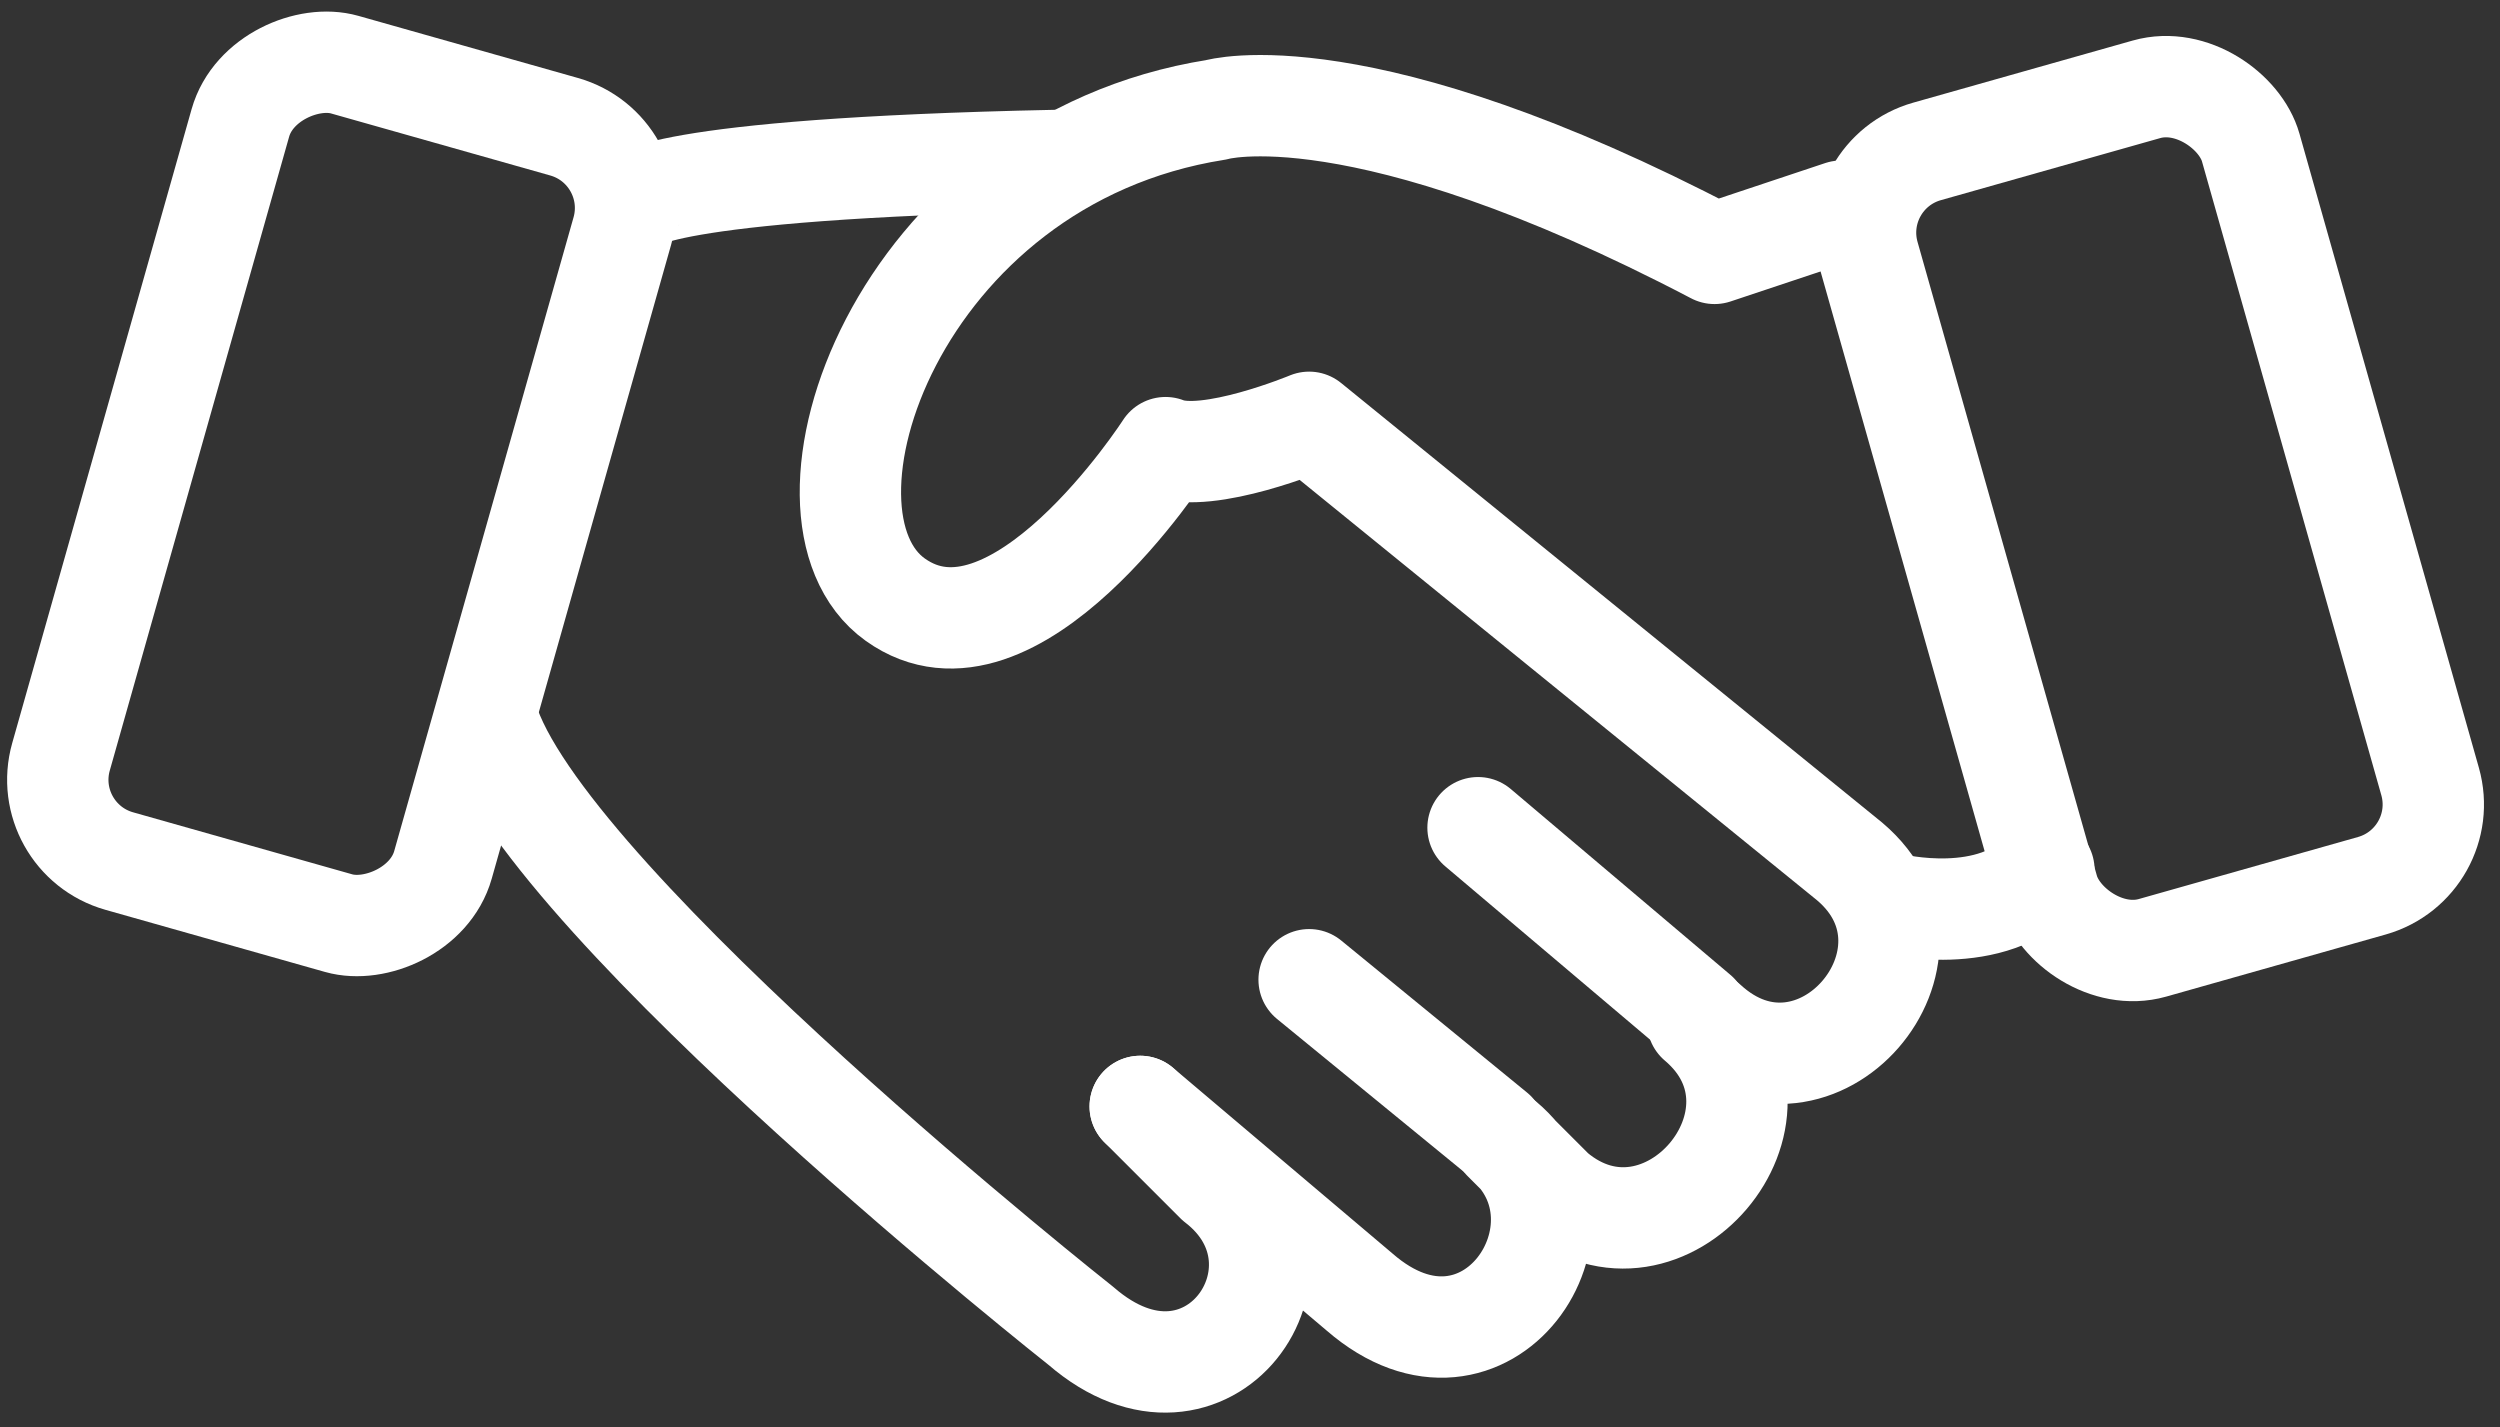
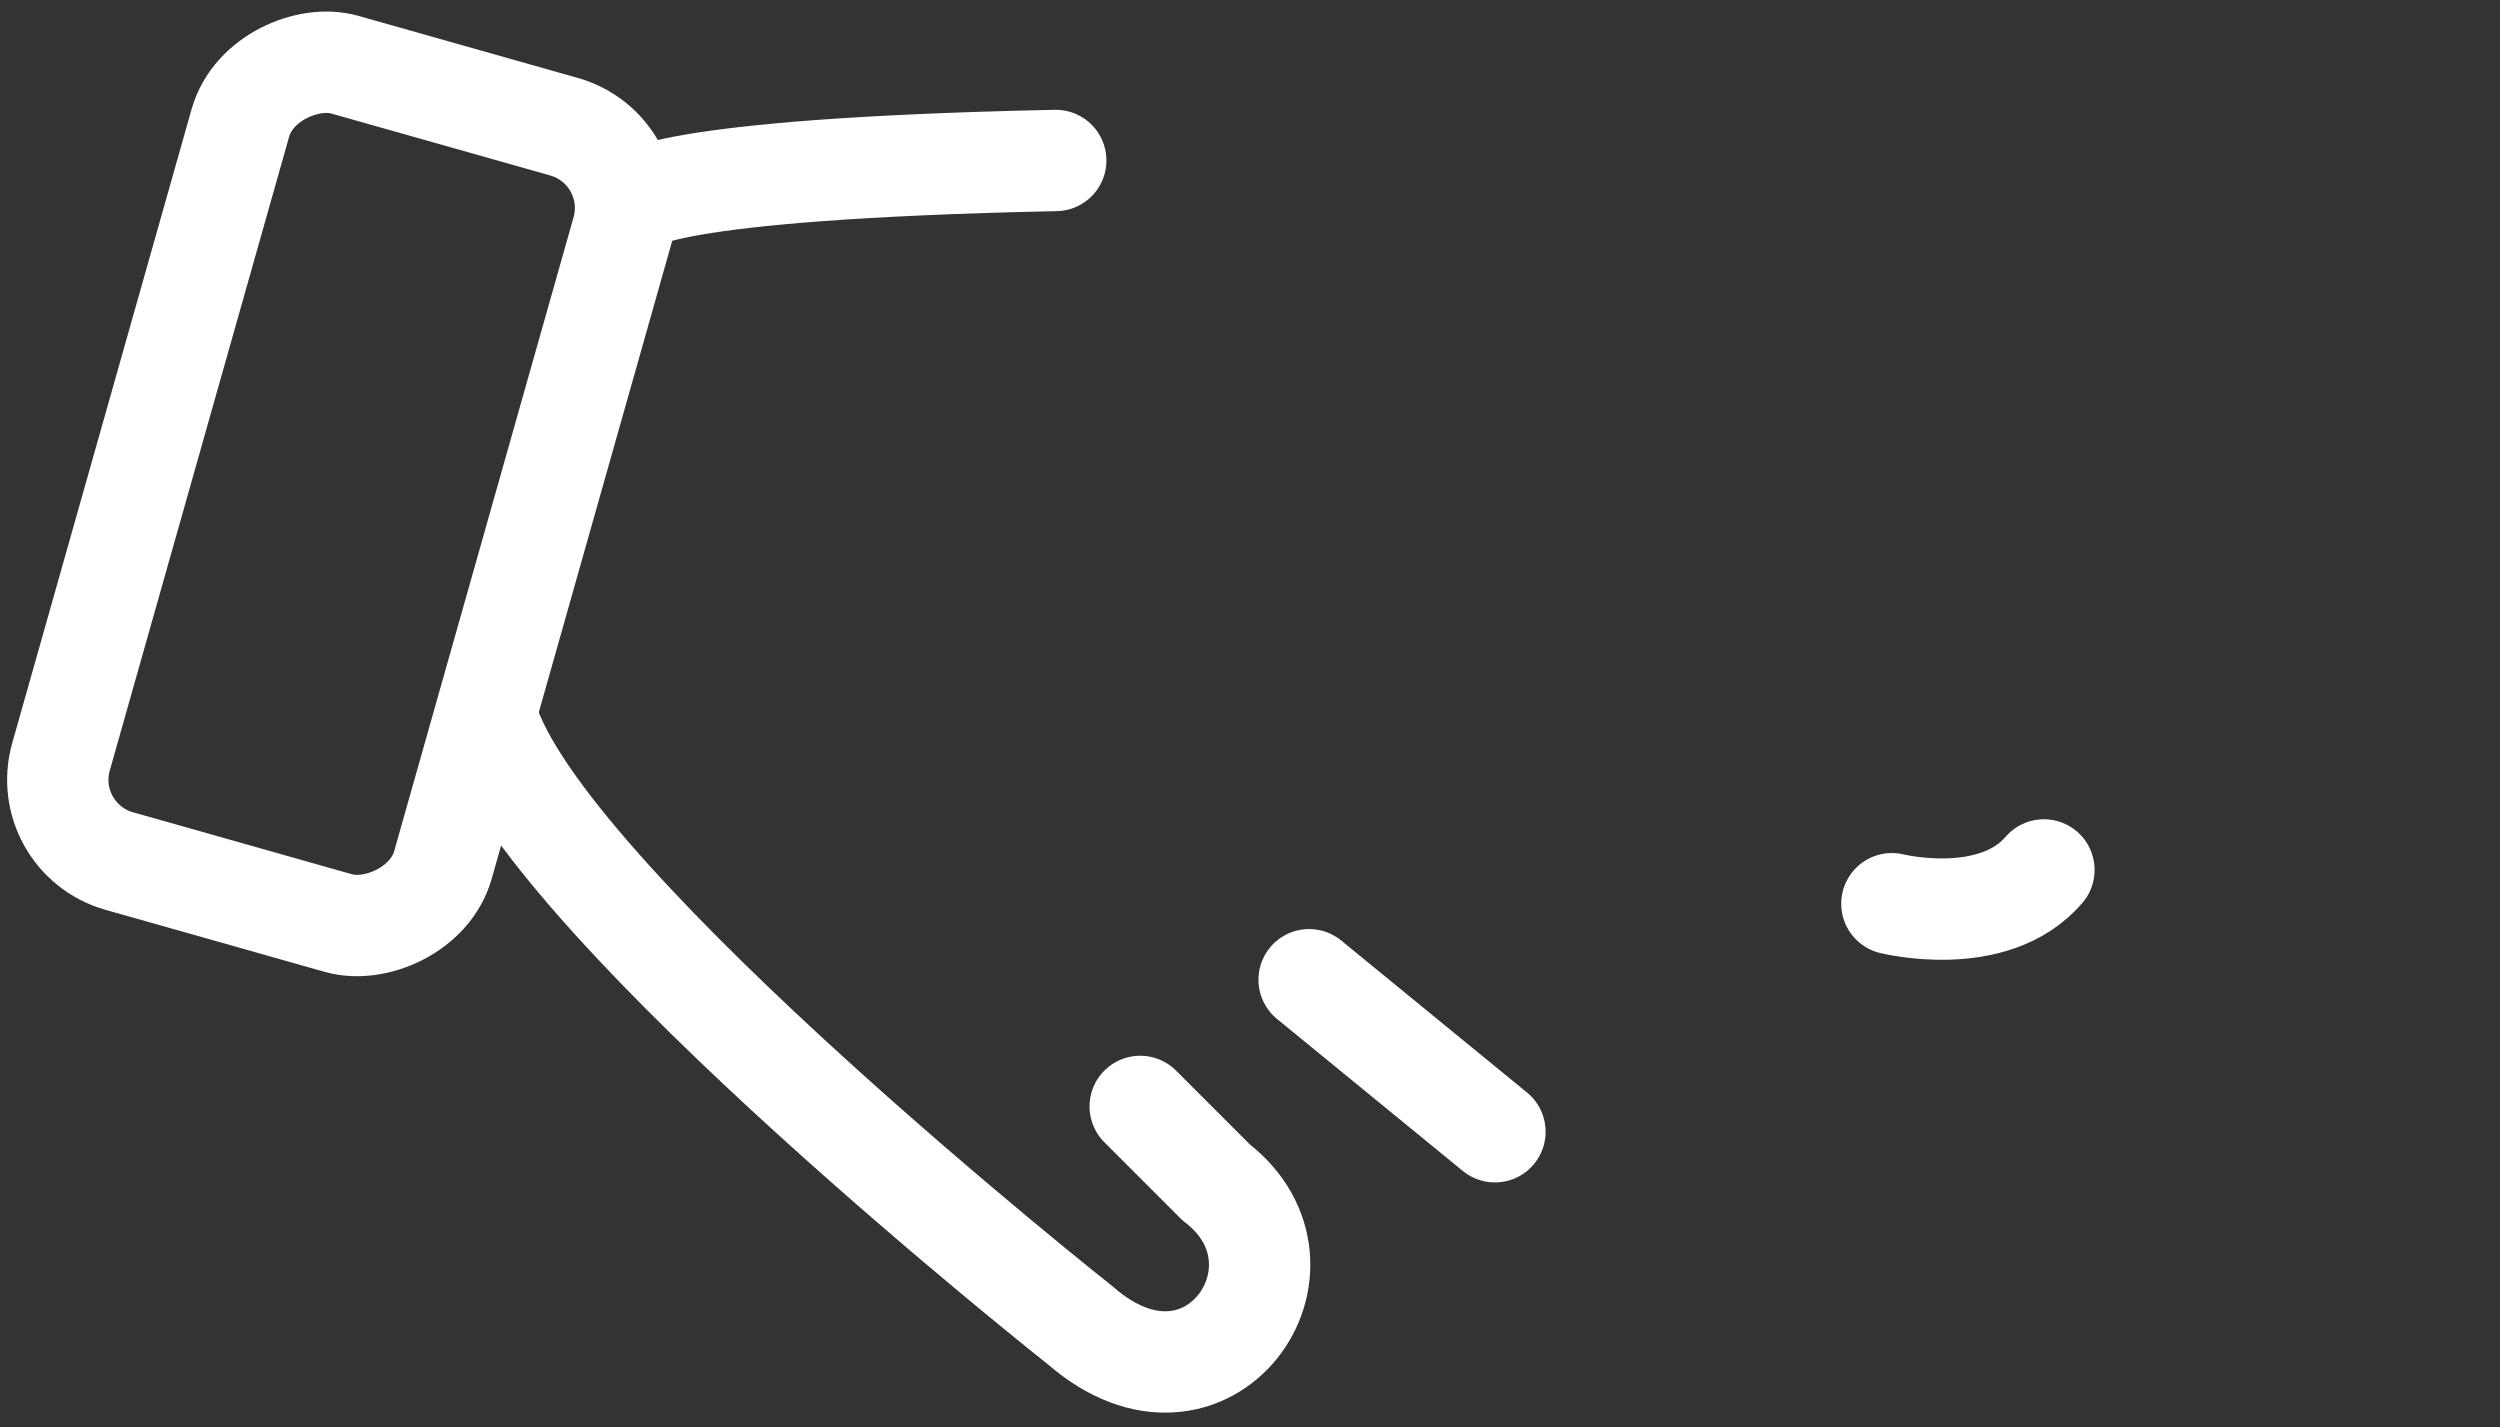
<svg xmlns="http://www.w3.org/2000/svg" id="Layer_2" version="1.1" viewBox="0 0 29.6 16.9">
  <rect x="0" y="0" width="29.6" height="16.9" fill="#333333" stroke="none" />
  <defs>
    <style>
      .st0 {
        fill: none;
        stroke: #fff;
        stroke-linecap: round;
        stroke-linejoin: round;
        stroke-width: 1.2px;
      }
    </style>
  </defs>
  <g id="Icon_Artwork">
    <g>
-       <line class="st0" x1="20.1" y1="12" x2="17.5" y2="9.8" />
      <line class="st0" x1="17.7" y1="13.4" x2="15.5" y2="11.6" />
      <path class="st0" d="M5.8,8.6c.8,2.2,7,7.1,7,7.1,1.5,1.3,2.9-.7,1.6-1.7l-.9-.9" />
-       <path class="st0" d="M13.5,13.1l2.6,2.2c1.5,1.3,2.9-.8,1.7-1.8l.6.6c1.3,1.1,3-.9,1.7-2h.1c1.3,1.2,3-.8,1.7-1.9l-6.4-5.2s-1.2.5-1.7.3c0,0-1.8,2.8-3.2,1.8-1.4-1,0-5.2,3.8-5.8,0,0,1.7-.5,5.9,1.7l1.5-.5" />
      <path class="st0" d="M7.5,2.4s.2-.4,5-.5" />
      <path class="st0" d="M22.4,10.7s1.2.3,1.8-.4" />
      <rect class="st0" x="-.8" y="3.5" width="9.8" height="4.7" rx="1" ry="1" transform="translate(-2.7 8.2) rotate(-74.2)" />
-       <rect class="st0" x="23.1" y="1.2" width="4.7" height="9.8" rx="1" ry="1" transform="translate(-.7 7.2) rotate(-15.8)" />
    </g>
  </g>
</svg>